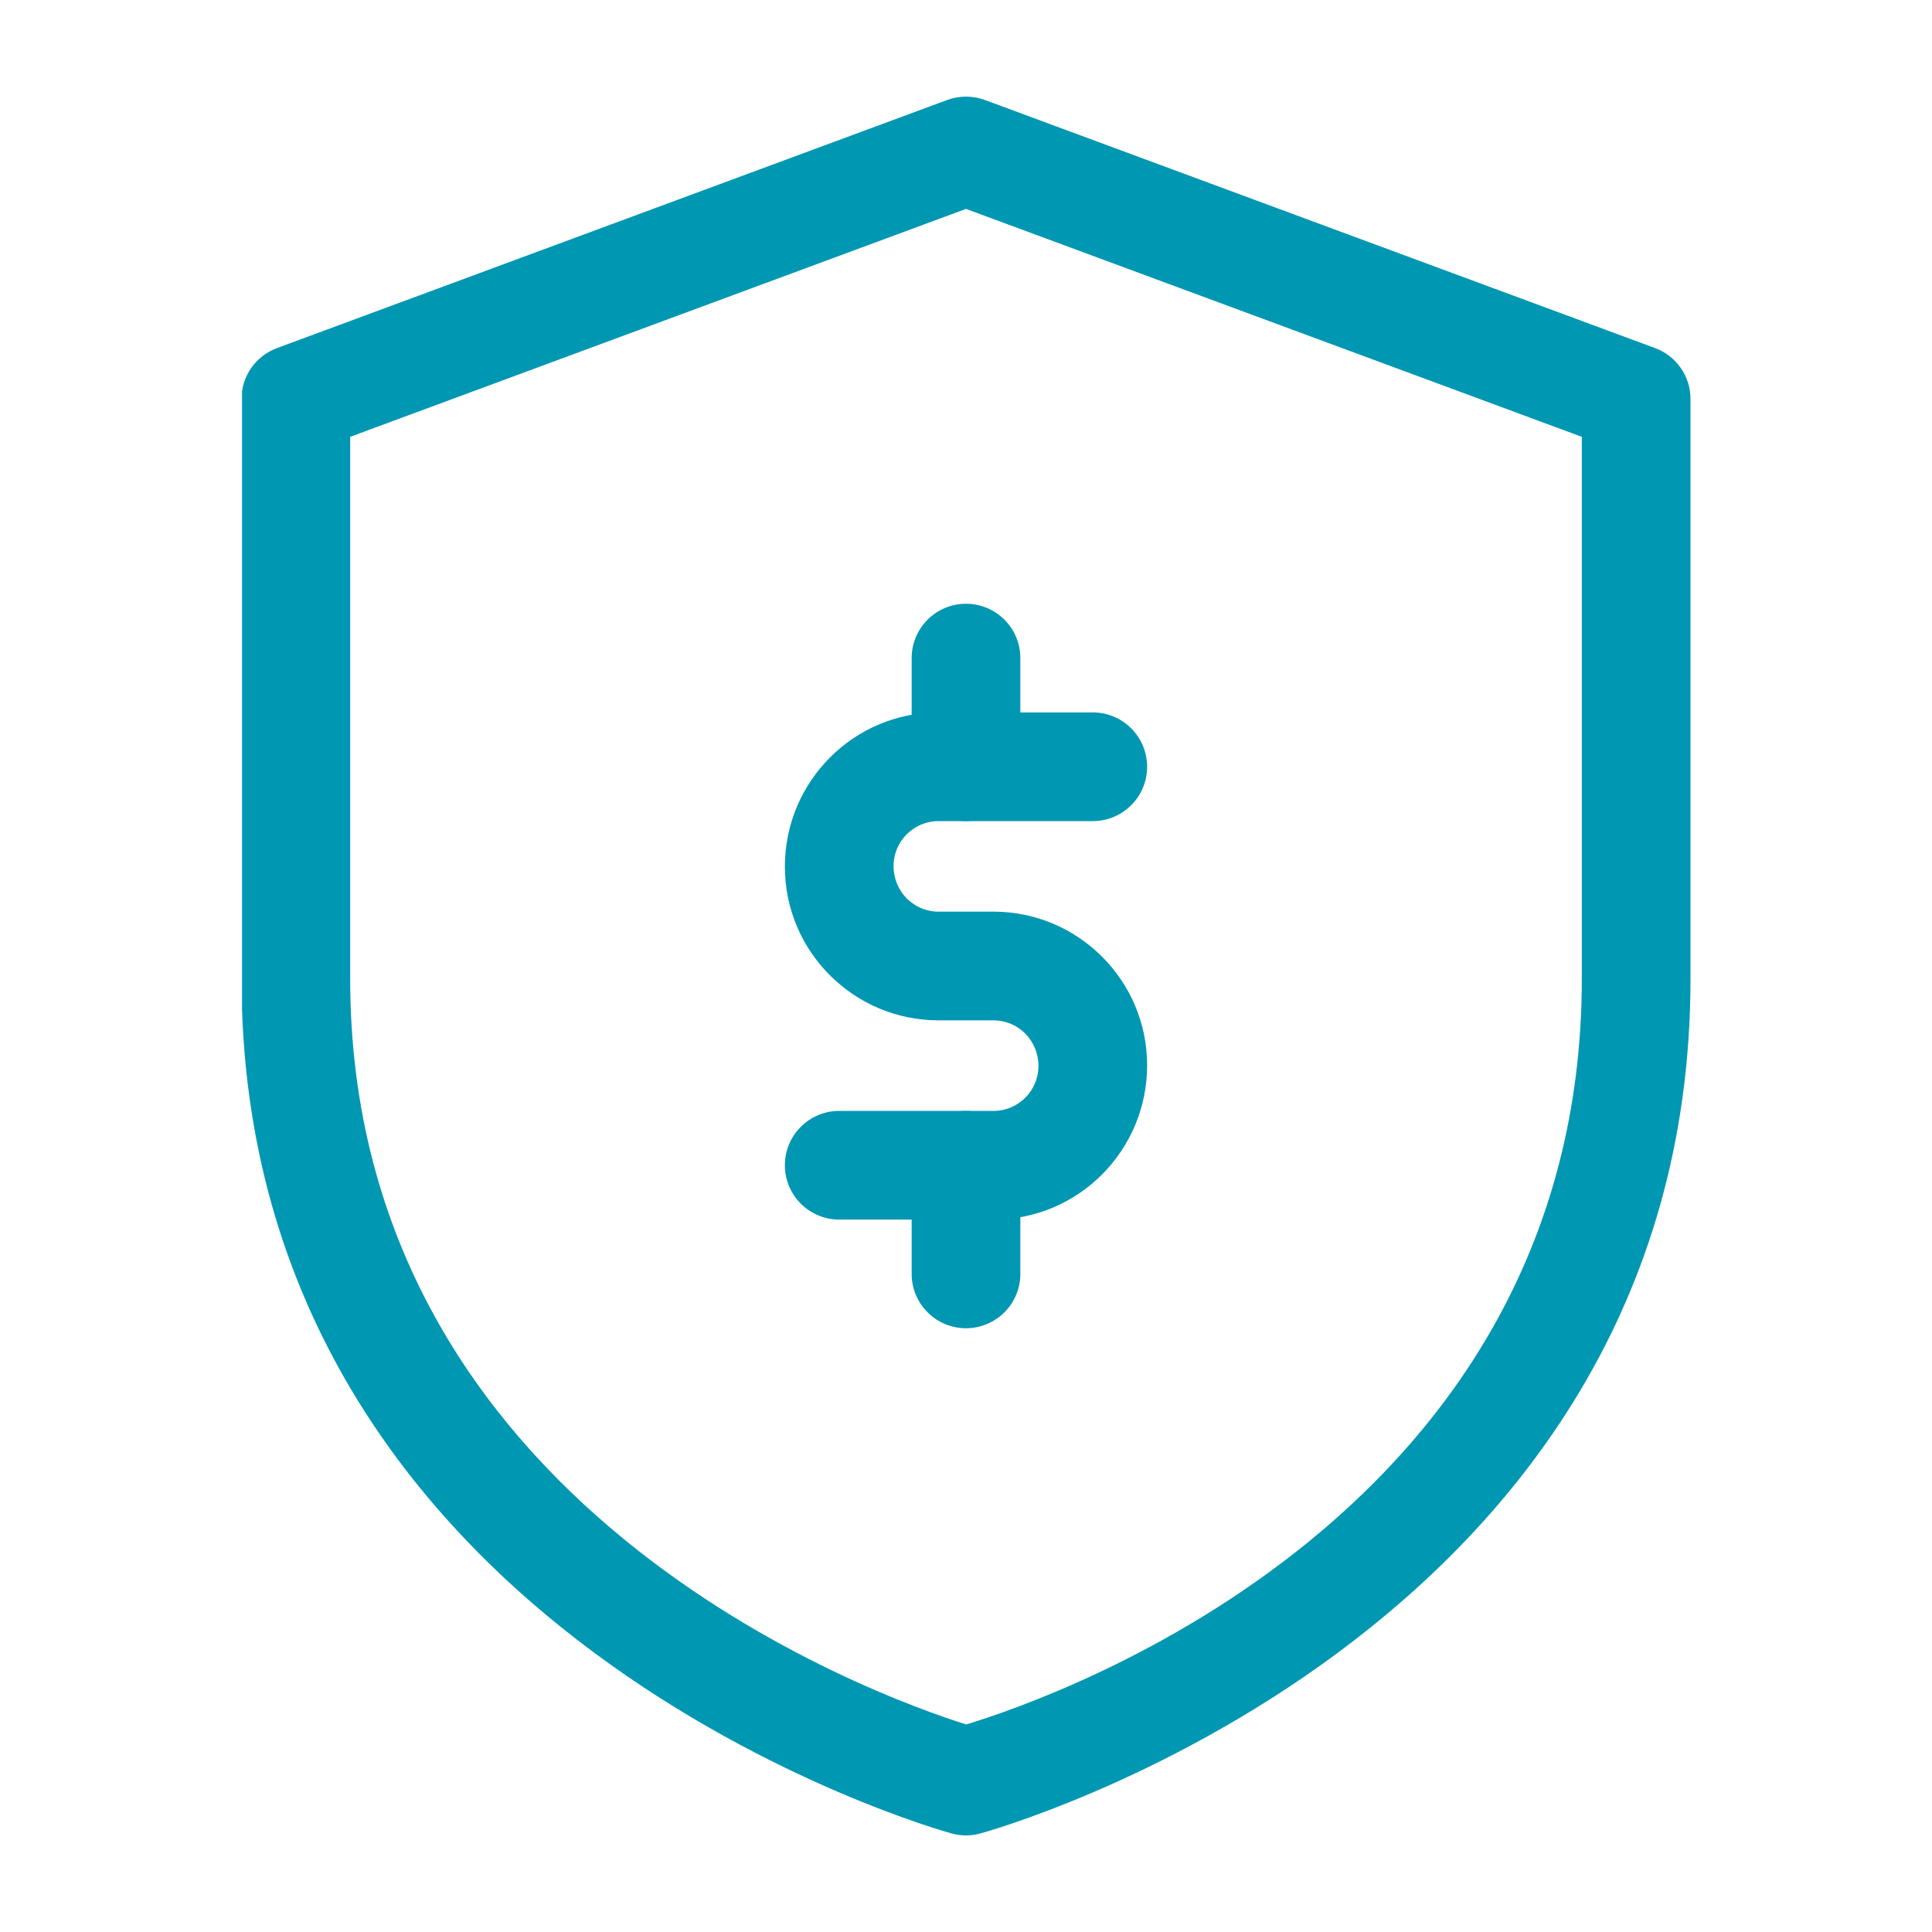
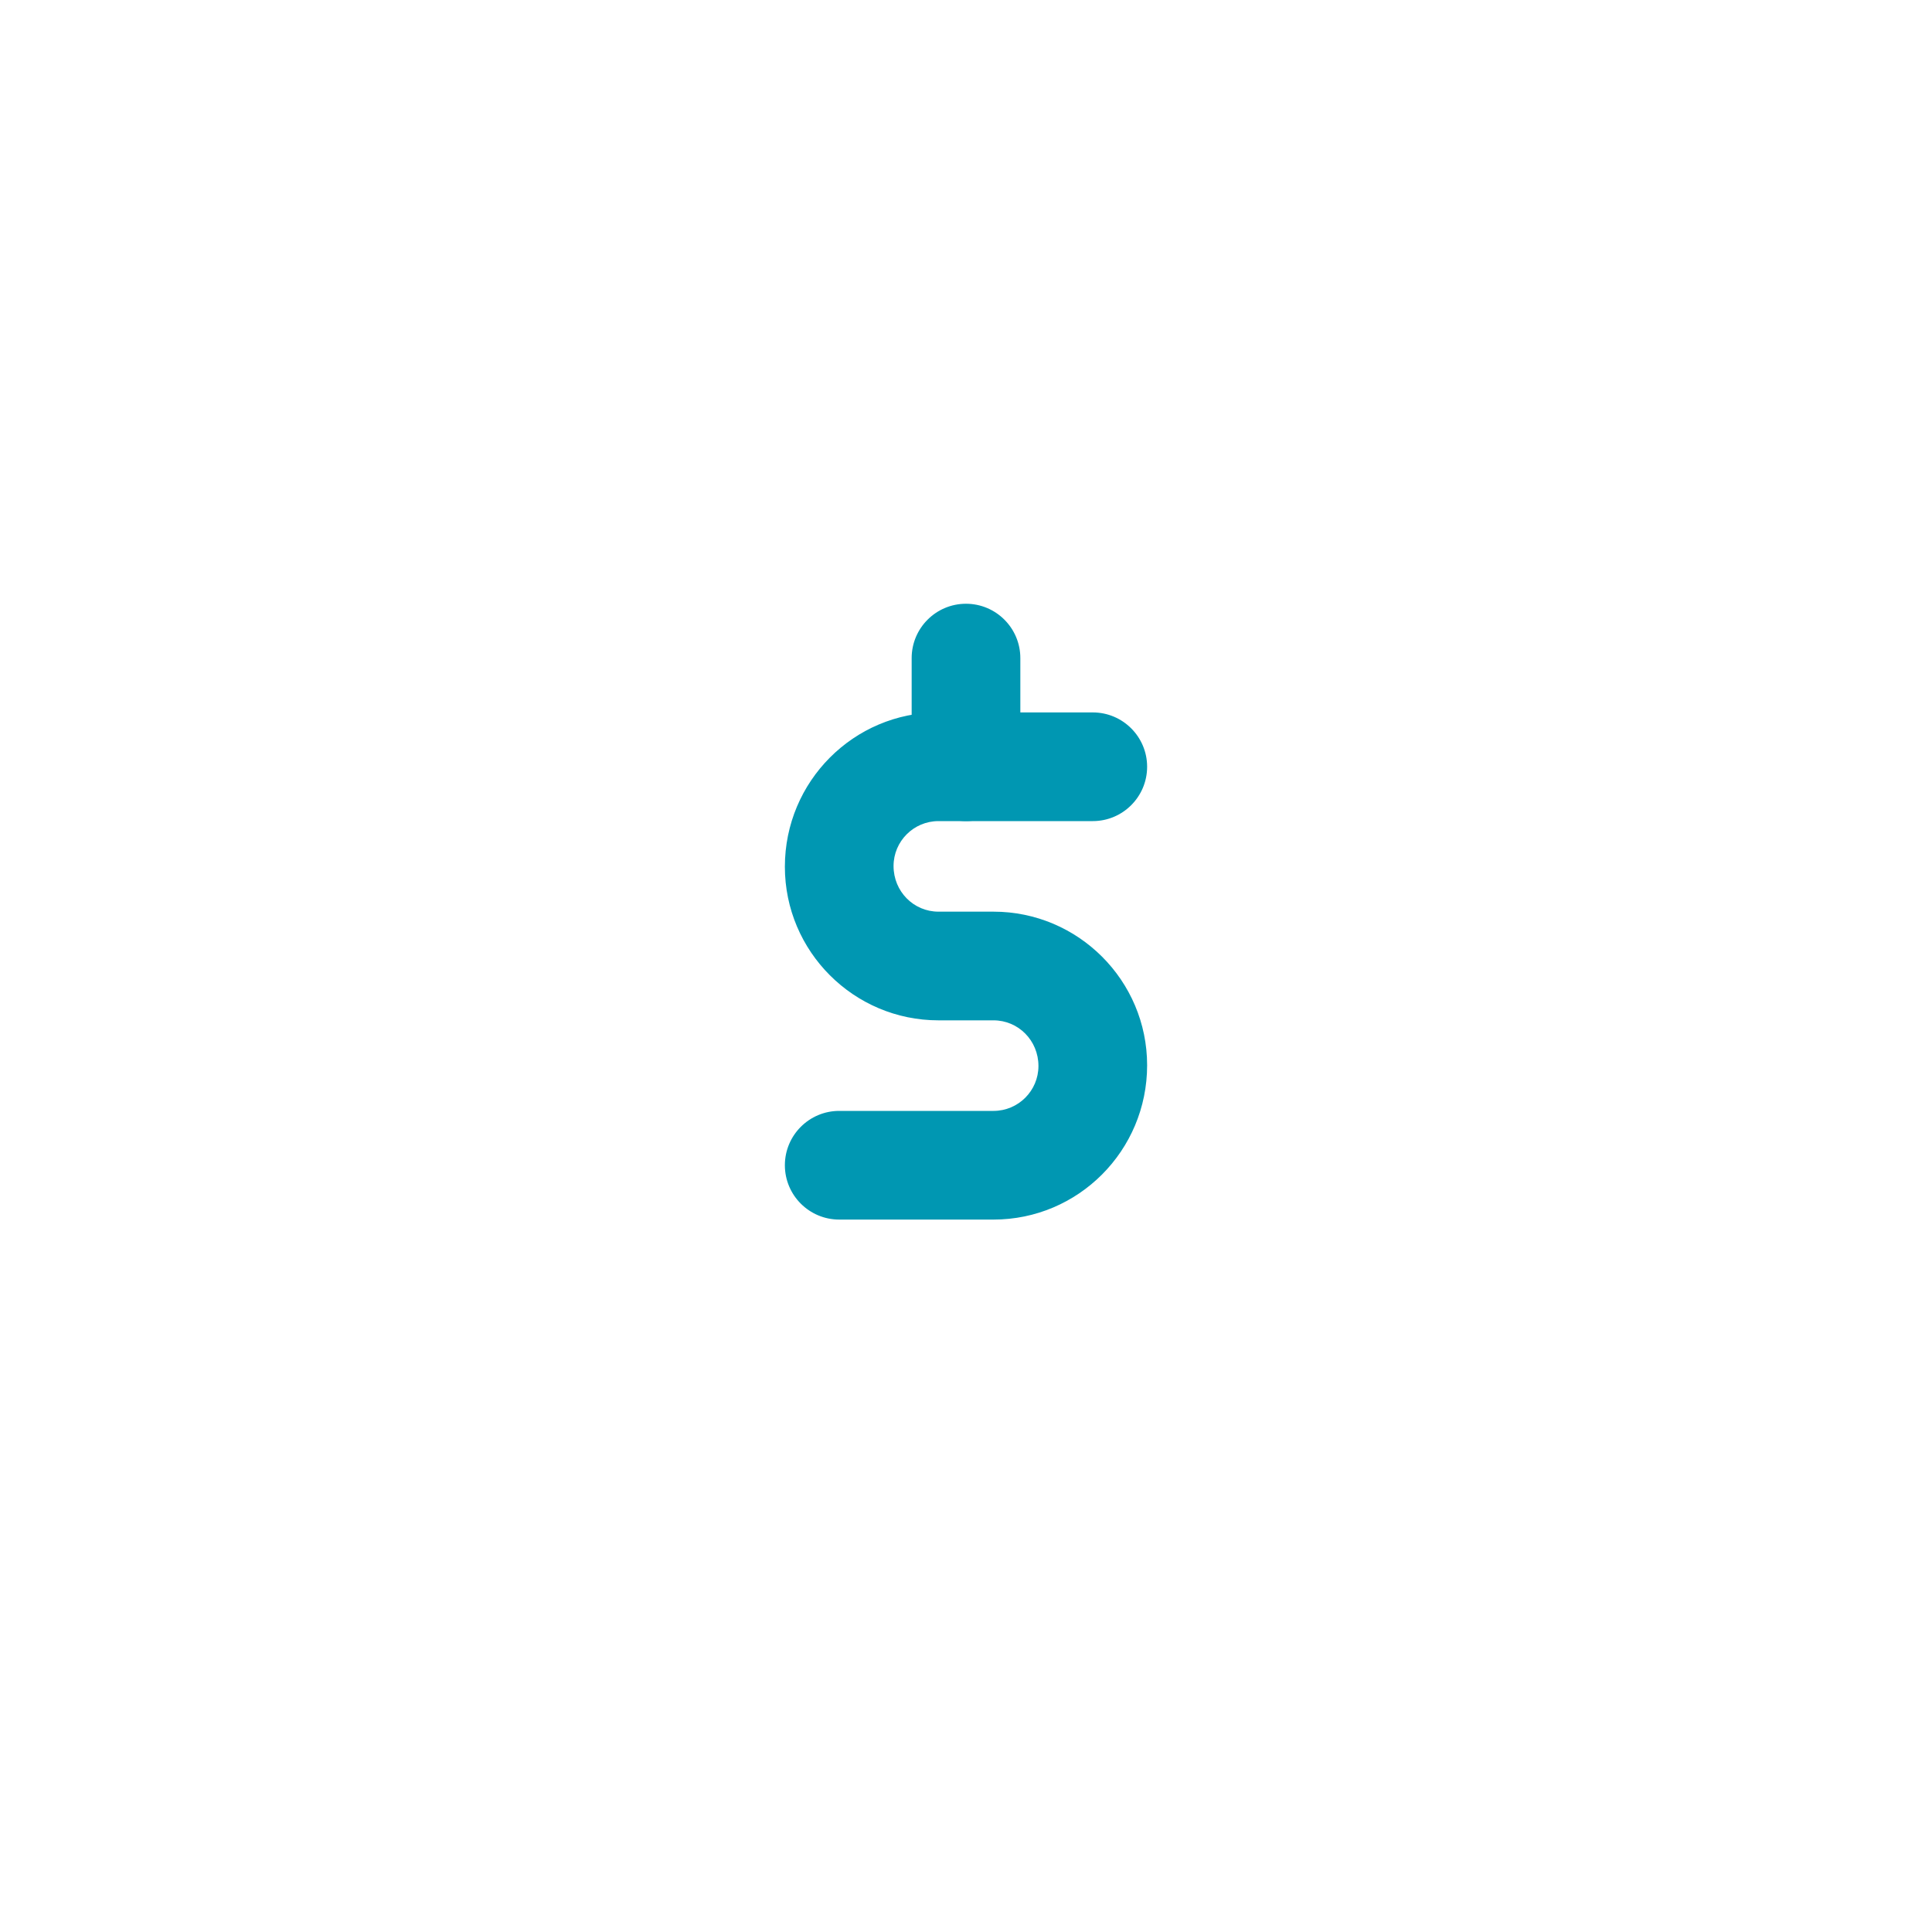
<svg xmlns="http://www.w3.org/2000/svg" width="500" viewBox="0 0 375 375" height="500" preserveAspectRatio="xMidYMid meet">
  <defs>
    <clipPath id="3df0b899e3">
-       <path d="M 46.977 18.75 L 328.125 18.75 L 328.125 356.25 L 46.977 356.25 Z M 46.977 18.75 " clip-rule="nonzero" />
-     </clipPath>
+       </clipPath>
  </defs>
  <g clip-path="url(#3df0b899e3)">
-     <path fill="#0097b2" d="M 187.5 356.25 C 186.602 356.25 185.688 356.137 184.801 355.898 C 183.422 355.531 46.875 317.945 46.875 189.961 L 46.875 77.445 C 46.875 73.031 49.617 69.094 53.766 67.562 L 183.844 19.41 C 186.207 18.539 188.809 18.539 191.172 19.41 L 321.25 67.562 C 325.383 69.094 328.125 73.031 328.125 77.445 L 328.125 189.961 C 328.125 317.957 191.578 355.531 190.199 355.898 C 189.312 356.137 188.398 356.25 187.5 356.25 Z M 67.969 84.789 L 67.969 189.961 C 67.969 292.574 169.668 329.094 187.543 334.719 C 206.105 329.066 307.031 293.516 307.031 189.961 L 307.031 84.789 L 187.5 40.547 Z M 67.969 84.789 " fill-opacity="1" fill-rule="nonzero" />
-   </g>
+     </g>
  <path fill="#0097b2" d="M 192.844 236.719 L 162.891 236.719 C 157.07 236.719 152.344 231.992 152.344 226.172 C 152.344 220.352 157.07 215.625 162.891 215.625 L 192.844 215.625 C 197.652 215.625 201.562 211.715 201.562 206.906 C 201.562 201.957 197.652 198.047 192.844 198.047 L 182.156 198.047 C 165.719 198.047 152.344 184.672 152.344 168.234 C 152.344 151.656 165.719 138.281 182.156 138.281 L 212.109 138.281 C 217.93 138.281 222.656 143.008 222.656 148.828 C 222.656 154.648 217.93 159.375 212.109 159.375 L 182.156 159.375 C 177.348 159.375 173.438 163.285 173.438 168.094 C 173.438 173.043 177.348 176.953 182.156 176.953 L 192.844 176.953 C 209.281 176.953 222.656 190.328 222.656 206.766 C 222.656 223.344 209.281 236.719 192.844 236.719 Z M 192.844 236.719 " fill-opacity="1" fill-rule="nonzero" />
  <path fill="#0097b2" d="M 187.5 159.375 C 181.68 159.375 176.953 154.648 176.953 148.828 L 176.953 127.734 C 176.953 121.914 181.68 117.188 187.5 117.188 C 193.32 117.188 198.047 121.914 198.047 127.734 L 198.047 148.828 C 198.047 154.648 193.32 159.375 187.5 159.375 Z M 187.5 159.375 " fill-opacity="1" fill-rule="nonzero" />
-   <path fill="#0097b2" d="M 187.5 257.812 C 181.68 257.812 176.953 253.086 176.953 247.266 L 176.953 226.172 C 176.953 220.352 181.68 215.625 187.5 215.625 C 193.32 215.625 198.047 220.352 198.047 226.172 L 198.047 247.266 C 198.047 253.086 193.32 257.812 187.5 257.812 Z M 187.5 257.812 " fill-opacity="1" fill-rule="nonzero" />
</svg>